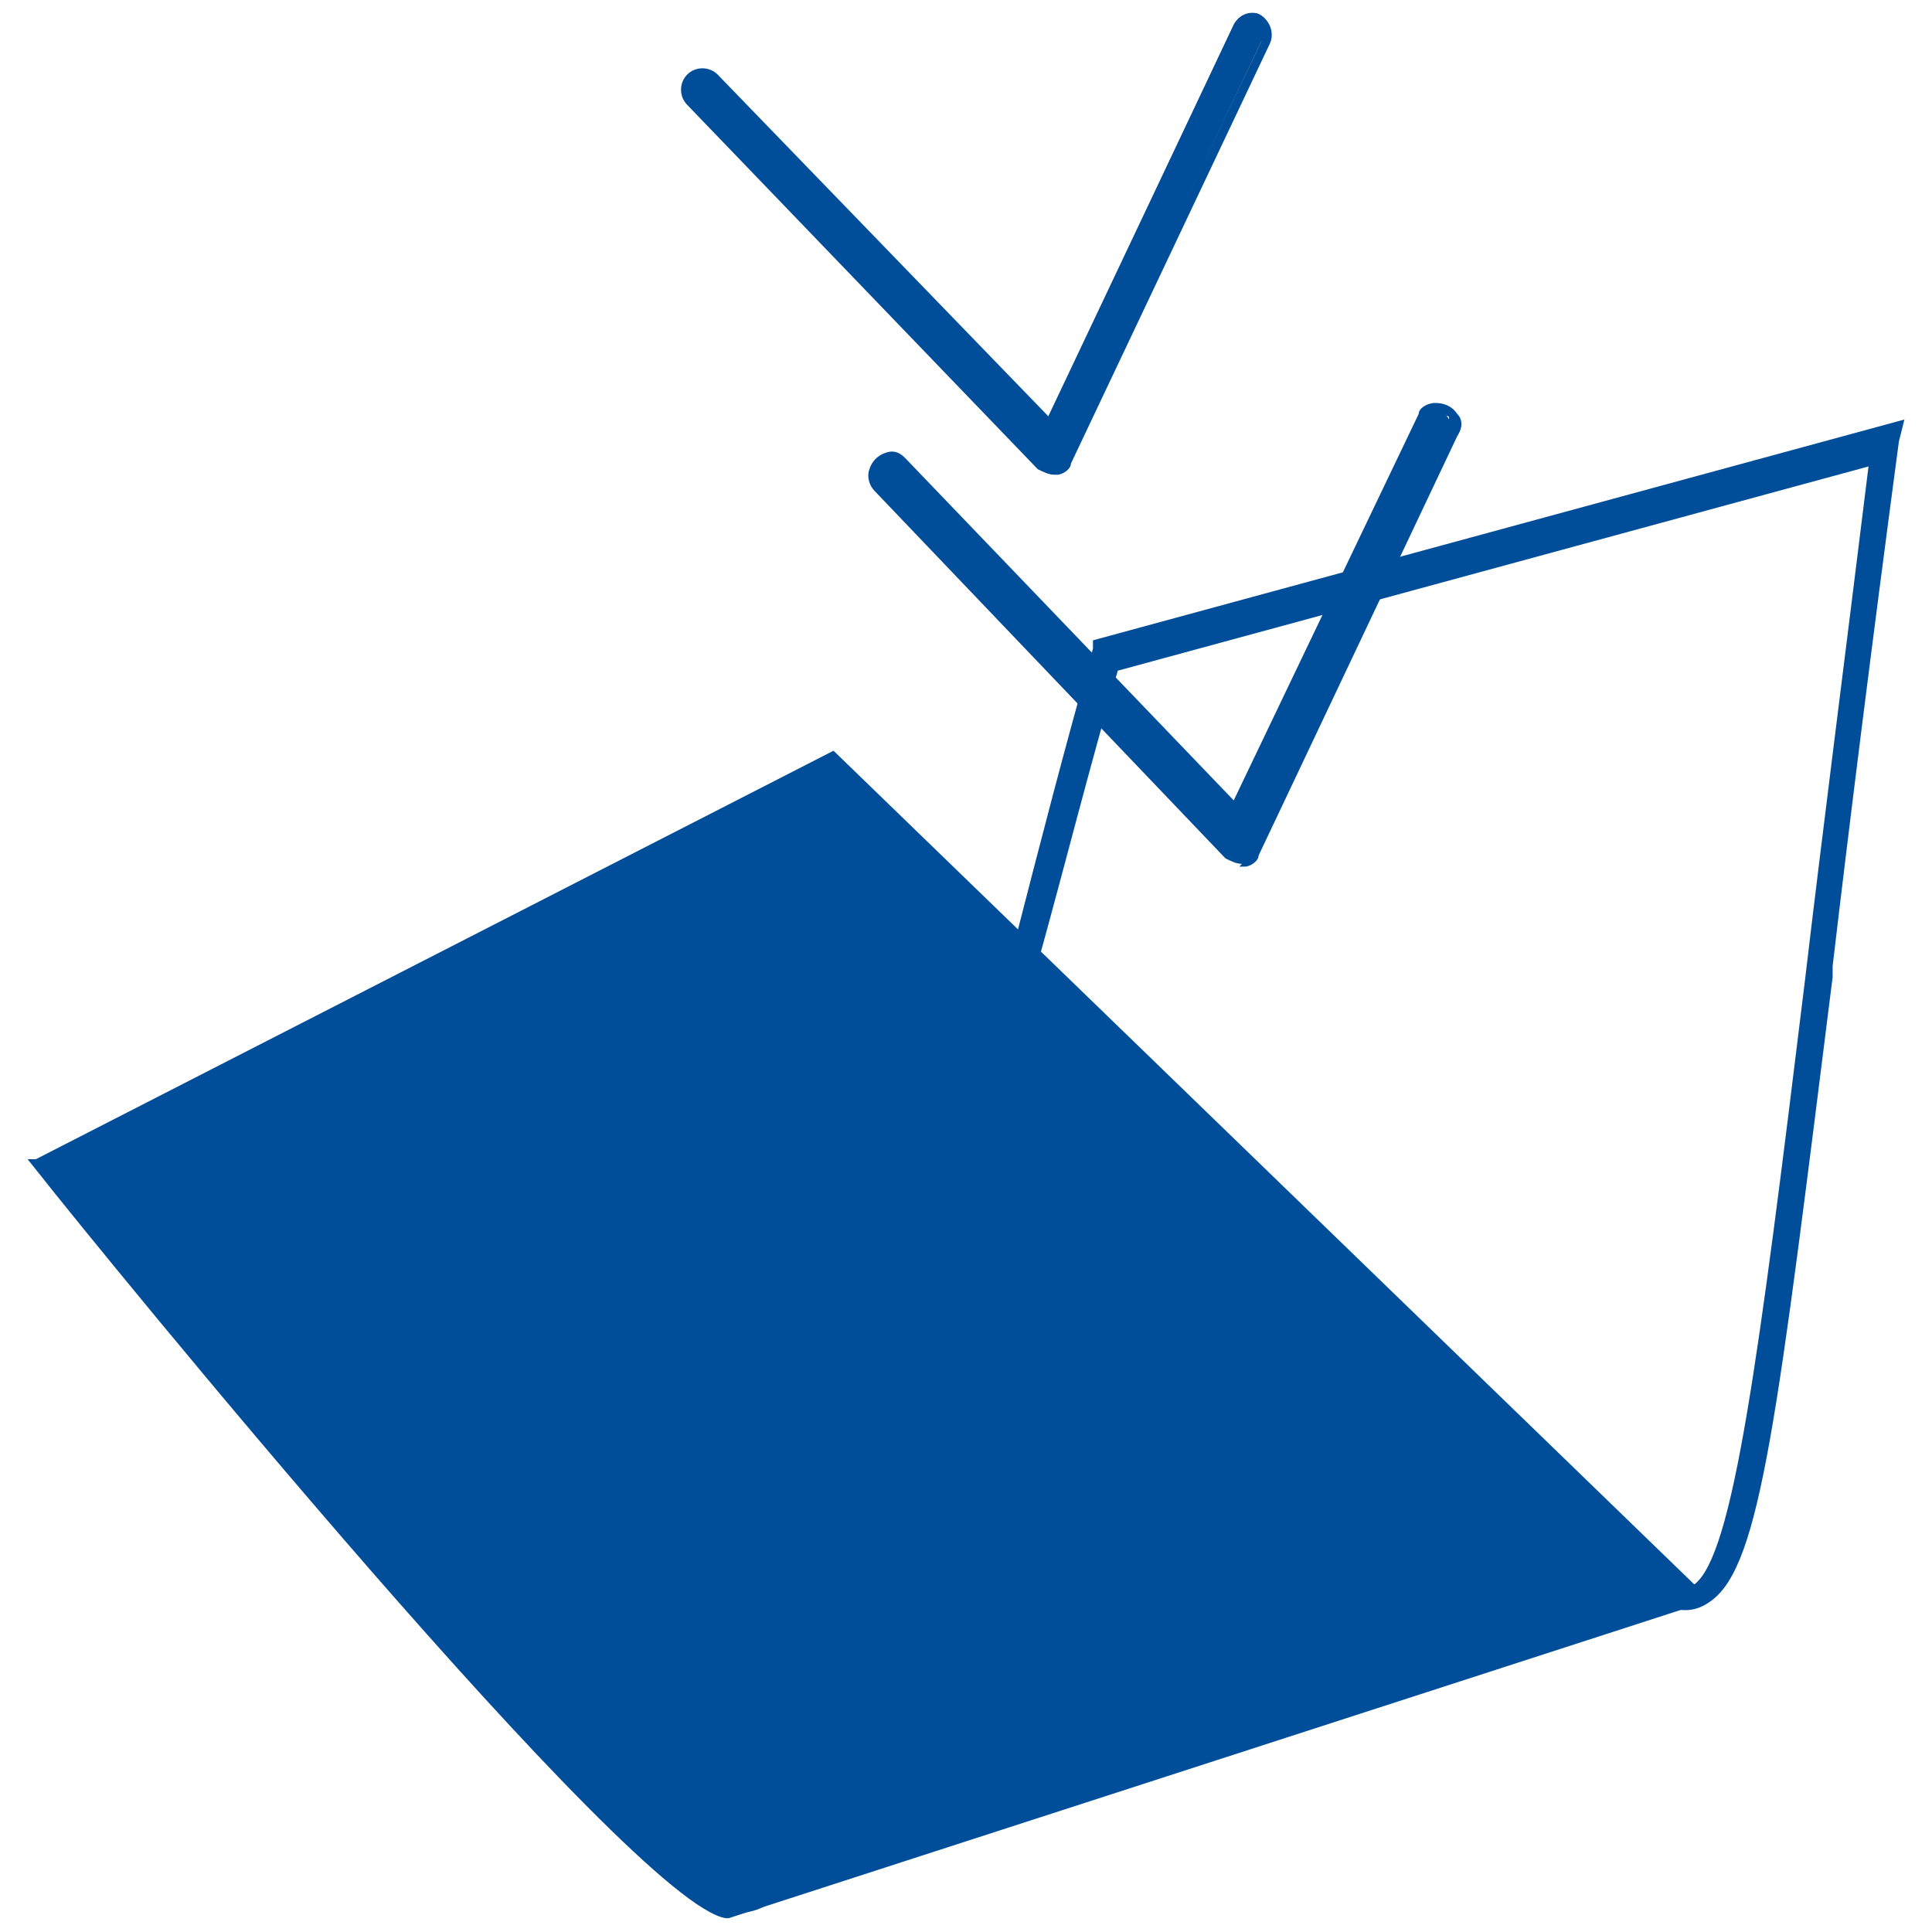
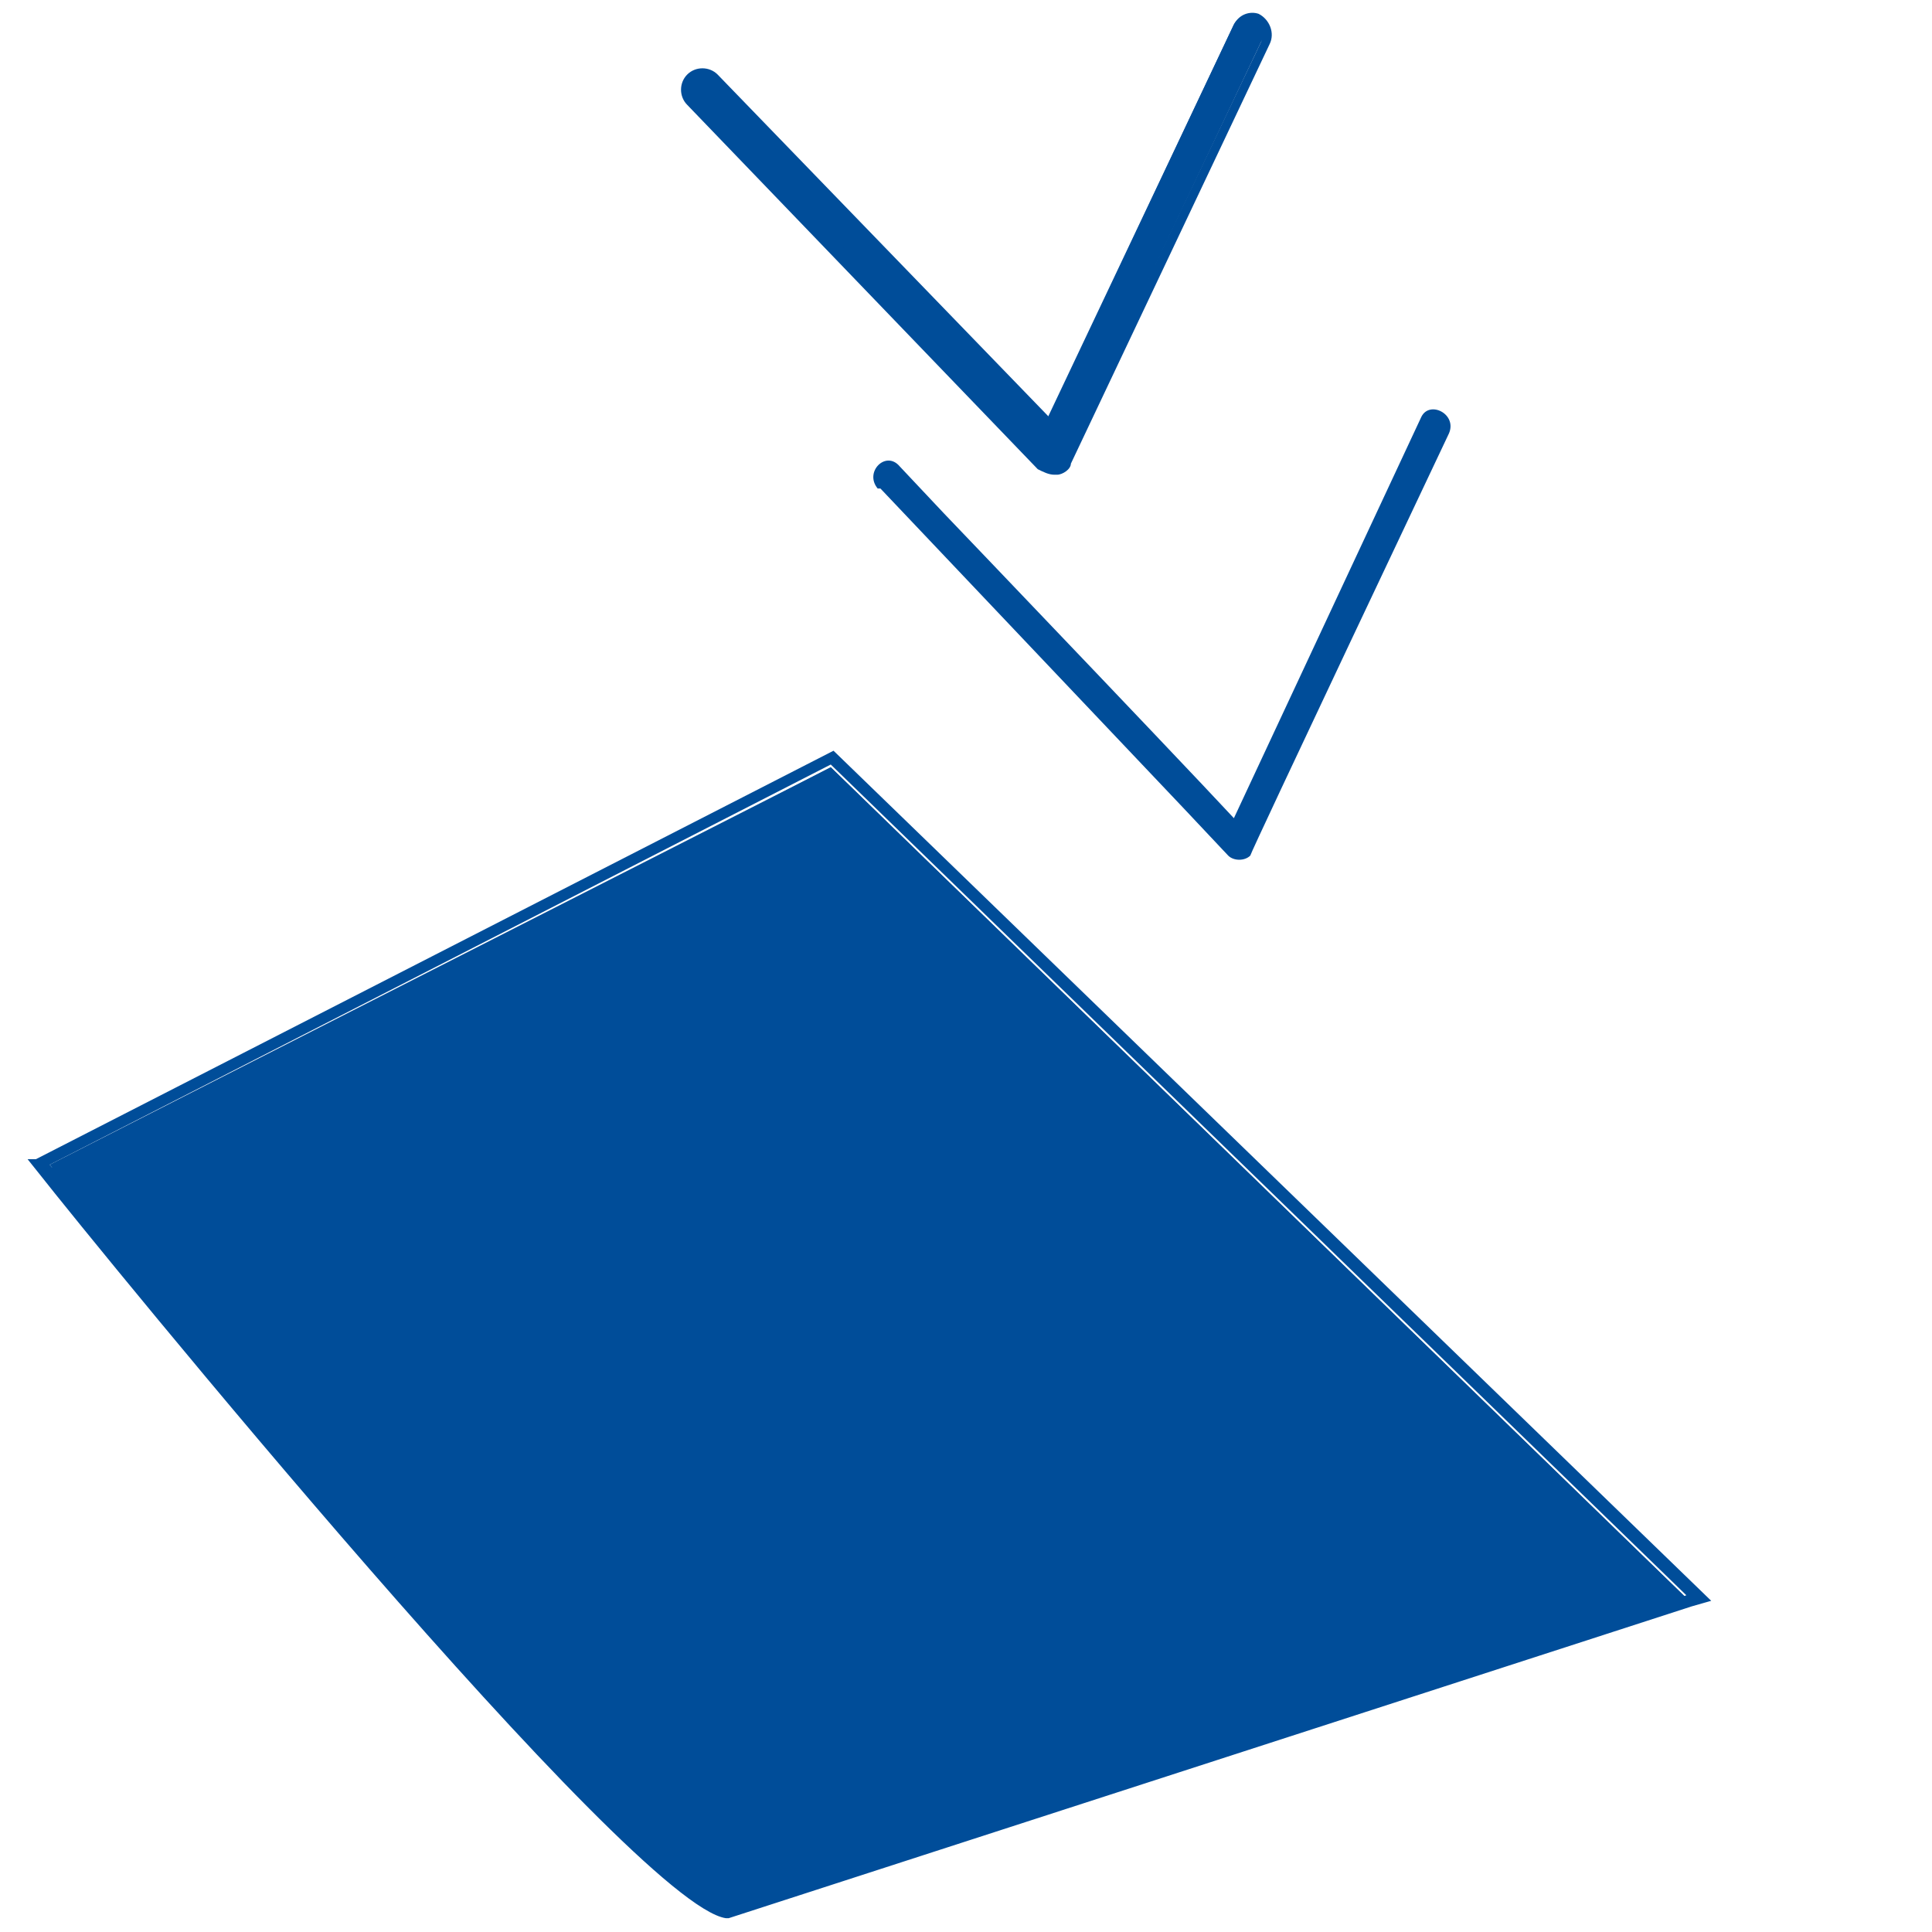
<svg xmlns="http://www.w3.org/2000/svg" id="Calque_1" data-name="Calque 1" version="1.1" viewBox="0 0 70 70">
  <defs>
    <style> .cls-1 { fill: #004d99; stroke-width: 0px; } </style>
  </defs>
  <g id="Calque_2" data-name="Calque 2">
    <g id="technique_certifiée" data-name="technique certifiée">
-       <path class="cls-1" d="M26.7,69c-1,0-2.2-.9-3.9-2.9L2.1,42.3l.3-.2,28-14.2,6.5,6.5c.9-3.4,1.8-7,2.9-10.9v-.2l28.9-7.9v.6c-1,7.7-1.8,14.2-2.4,19.4-1.9,15.4-2.6,21.2-4.3,22.5-.3.2-.7.3-1.1.3-1.1-.2-2.5-1.6-4.6-3.7l-1.7-1.7-17.4-17.2c-1.6,6.5-2.9,11.9-4,16.3-2.8,11.9-4,16.9-6.5,17.1h0ZM3,42.5l20.3,23.3c1.6,1.9,2.7,2.7,3.5,2.7,2-.2,3.3-5.7,5.9-16.8,1-4.5,2.4-10,4-16.6l-6.5-6.4L3,42.5ZM37.4,34.9l17.4,17.5,1.7,1.7c2,2,3.3,3.4,4.3,3.5.2,0,.5,0,.7-.2,1.5-1.1,2.3-7.7,4.1-22.1.6-5.1,1.4-11.5,2.4-19l-27.7,7.6c-1.1,3.9-2.1,7.6-2.9,11h0Z" />
-       <path class="cls-1" d="M26.7,69.3c-1.1,0-2.3-.9-4-3L1.7,42.3l.6-.3,28.1-14.3,6.4,6.3c.9-3.5,1.8-7,2.8-10.5v-.3c0,0,29.4-8,29.4-8l-.2.8c-1,7.5-1.8,13.9-2.4,19v.4c-2,15.9-2.6,21.3-4.4,22.6-.4.3-.8.4-1.3.3-1.2-.2-2.6-1.6-4.8-3.8l-.2-.2-1.5-1.4-16.9-16.9c-1.6,6.2-2.8,11.5-3.8,15.7v.2c-3,12.5-4,17.2-6.6,17.4h-.2ZM2.5,42.4l20.6,23.6c1.7,2,2.9,2.9,3.8,2.8,2.2-.2,3.5-5.4,6.2-17v-.2c1-4.3,2.3-9.7,3.9-16.1v-.4c0,0,17.6,17.5,17.6,17.5l1.5,1.5.2.2c2.1,2.1,3.4,3.4,4.5,3.6.3,0,.7,0,.9-.2,1.6-1.2,2.3-7.4,4.2-22.3v-.4c.6-5.1,1.4-11.5,2.4-19h0c0-.1-28.3,7.6-28.3,7.6-1,3.6-2,7.2-2.9,10.9v.4c0,0-6.8-6.7-6.8-6.7L2.5,42.4ZM26.7,68.7c-.9,0-2-.8-3.6-2.8L2.6,42.5l27.7-14.1,6.7,6.6h0c-1.7,6.7-3,12.3-4,16.7-2.7,11.5-4,16.8-6.1,16.9h-.2ZM3.4,42.6l20.1,23.1c1.5,1.8,2.5,2.6,3.3,2.6h.1c1.8,0,3.2-6,5.7-16.5,1-4.5,2.3-9.9,4-16.5l-6.3-6.2L3.4,42.6ZM61,57.8h-.2c-1-.2-2.4-1.5-4.4-3.6l-.2-.2-1.5-1.6-17.6-17.4h0c1-3.8,1.9-7.5,2.9-11.1h0c0-.1,28.3-7.9,28.3-7.9v.3c-1,7.5-1.8,13.8-2.4,18.9h0c-1.8,15-2.6,21.1-4.2,22.3-.2.2-.5.3-.7.3ZM37.6,34.8l17.4,17.4,1.5,1.5.2.2c1.8,1.8,3.3,3.3,4.2,3.5.2,0,.4,0,.5,0,1.4-1.1,2.3-8,4-21.9h0c.6-5.1,1.4-11.3,2.3-18.6l-27.2,7.4c-1,3.4-1.9,7-2.9,10.6Z" />
      <path class="cls-1" d="M31.9,17.7l11,11.6,1.6,1.7c.2.2.6.2.8,0h0c0-.1,7.2-15.3,7.2-15.3.3-.7-.7-1.2-1-.6l-7.1,15.2h.9c0-.1-11.1-11.7-11.1-11.7l-1.6-1.7c-.5-.6-1.3.2-.8.8Z" />
-       <path class="cls-1" d="M45,31.3c-.2,0-.4-.1-.6-.2l-12.7-13.3c-.2-.2-.3-.5-.2-.8.1-.3.3-.5.6-.6s.5,0,.7.2l11.9,12.4,6.7-14c0-.2.3-.4.6-.4s.6.1.8.4c.2.2.2.5,0,.8l-7.2,15.2c0,.2-.3.4-.5.4h-.2ZM44.4,30.5l.3.3c0,.1.2.1.3.1s.2-.1.2-.1l.2-.4h-1ZM32.1,17.5l12.1,12.7.3-.7-12-12.5c0-.1-.2-.1-.3-.1s-.2.1-.3.3c0,.1,0,.2.2.3h0ZM45.1,29.5l.5.5,6.9-14.5c0-.1,0-.2,0-.4-.2-.1-.3-.1-.4-.1s-.2.1-.2.2l-6.8,14.3ZM44.9,29.9h0Z" />
      <path class="cls-1" d="M25.1,3.6l11,11.5,1.6,1.7c.2.2.6.2.8,0h0c0-.1,7.2-15.3,7.2-15.3.3-.7-.7-1.2-1-.6l-7.2,15.2h.9c0-.1-11-11.6-11-11.6l-1.6-1.7c-.5-.5-1.3.3-.8.8Z" />
      <path class="cls-1" d="M38.2,17.2c-.2,0-.4-.1-.6-.2L24.9,3.8c-.3-.3-.3-.8,0-1.1h0c.3-.3.8-.3,1.1,0h0l12,12.4L44.7.9c.2-.4.6-.5.9-.4h0c.4.2.6.7.4,1.1h0l-7.2,15.2c0,.2-.3.4-.5.4h-.2ZM37.7,16.4l.3.3c0,.1.2.1.3.1s.2-.1.2-.1l.2-.4h-1ZM25.3,3.5l12.2,12.7.3-.7L25.8,3c-.1,0-.3,0-.4,0h0c-.2,0-.2.3-.1.5q0,0,0,0h0ZM38.3,15.5l.5.5,6.9-14.5c0-.2,0-.4-.2-.5h0c0-.1-.3,0-.4.1h0l-6.8,14.4ZM38.1,15.9h0Z" />
      <path class="cls-1" d="M26.3,69.1l34.8-11.2-31-30.1L1.8,42.2s21.3,26.3,24.5,26.9Z" />
-       <path class="cls-1" d="M26.3,69.3h0c-3.3-.5-23.8-25.8-24.7-26.9l-.2-.2,28.7-14.7,31.4,30.5h-.3l-34.9,11.3ZM2.1,42.3c7.4,9.1,21.5,25.9,24.2,26.5l34.4-11.1-30.6-29.7L2.1,42.3Z" />
-       <path class="cls-1" d="M26.3,69.3h0c-3.3-.5-23.8-25.8-24.7-26.9l-.2-.2,28.7-14.7h.1c0,.1,31.3,30.5,31.3,30.5h-.3l-34.9,11.3ZM2.1,42.3c6,7.4,21.5,25.9,24.2,26.5l34.4-11.1-30.6-29.7L2.1,42.3Z" />
      <path class="cls-1" d="M26.4,69.5h-.1c-3.4-.5-22.7-24.2-24.9-27l-.4-.5h.3l28.9-14.8,31.8,30.8-.7.2-34.9,11.3ZM1.8,42.2h0c7.9,9.8,22,26.4,24.5,26.8h0l34.8-11.2-31-30.1L1.8,42.2ZM26.3,69.1h0c-3.4-.8-24.1-26.4-24.3-26.6l-.2-.2h.3c0,0,28-14.5,28-14.5l31,30.1h-.4c0,0-34.4,11.2-34.4,11.2ZM2.5,42.4c8.3,10.2,21.3,25.4,23.8,26.2l34-11-30.2-29.3L2.5,42.4Z" />
    </g>
  </g>
</svg>